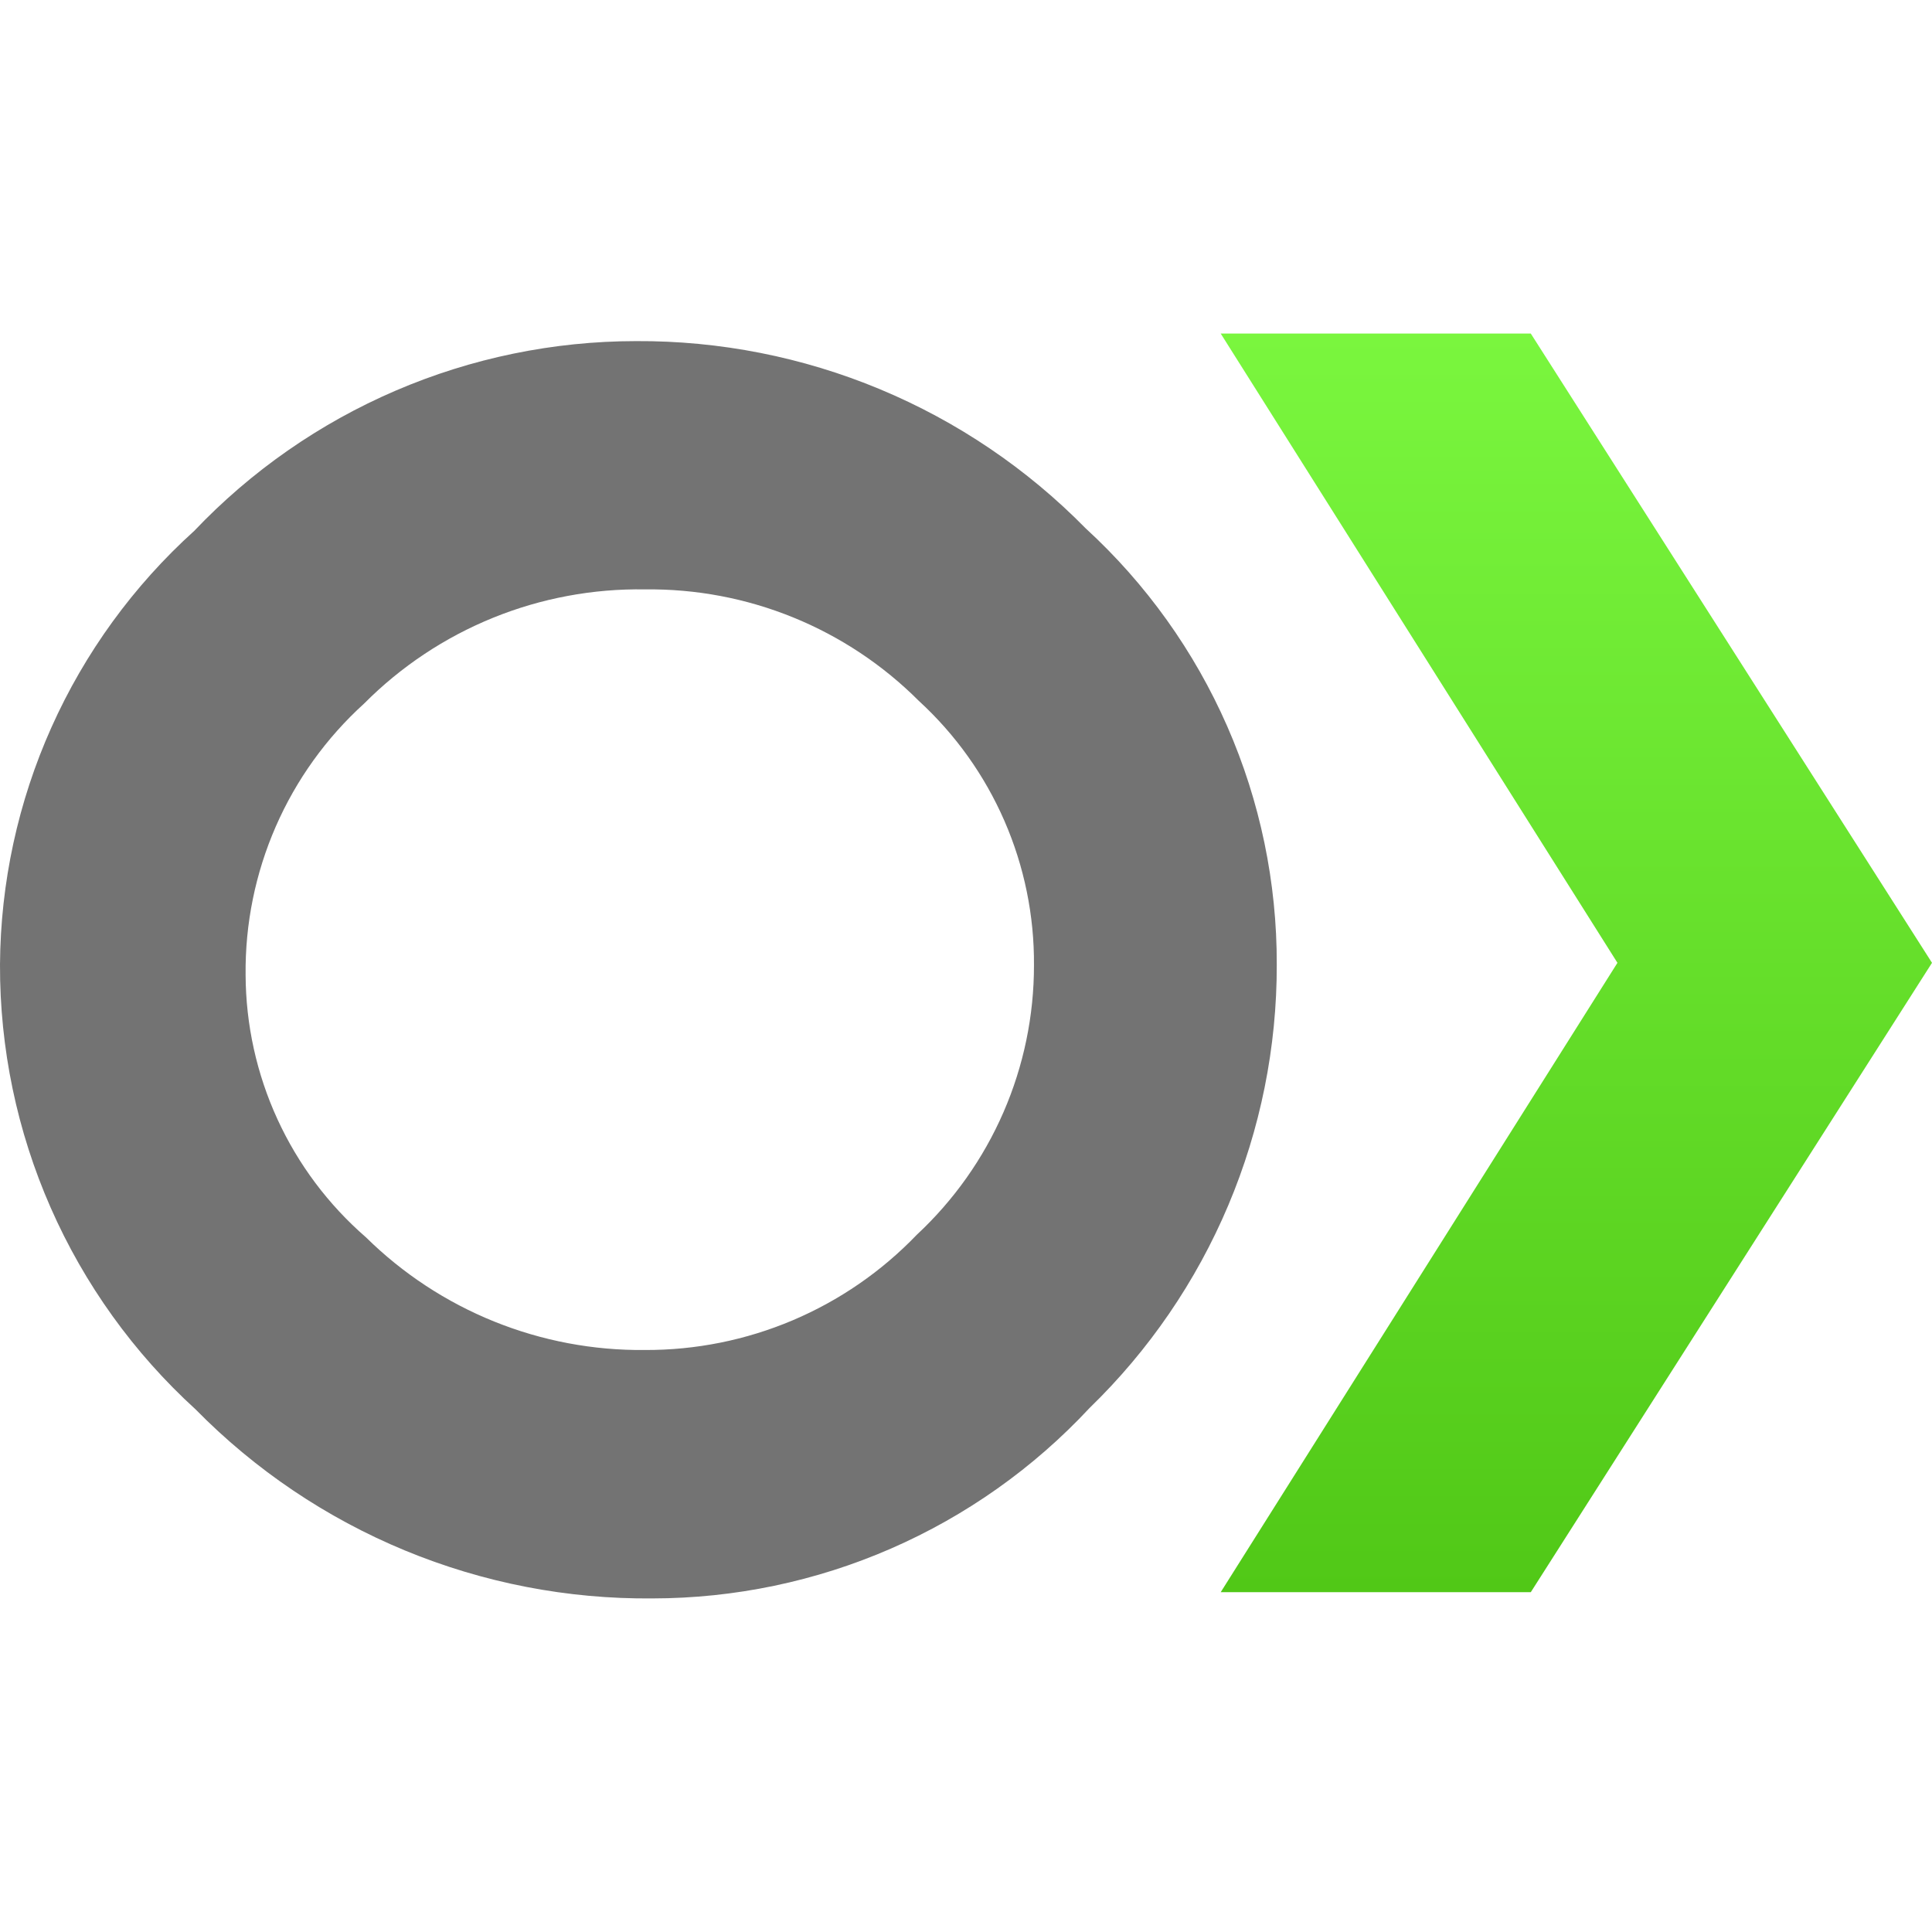
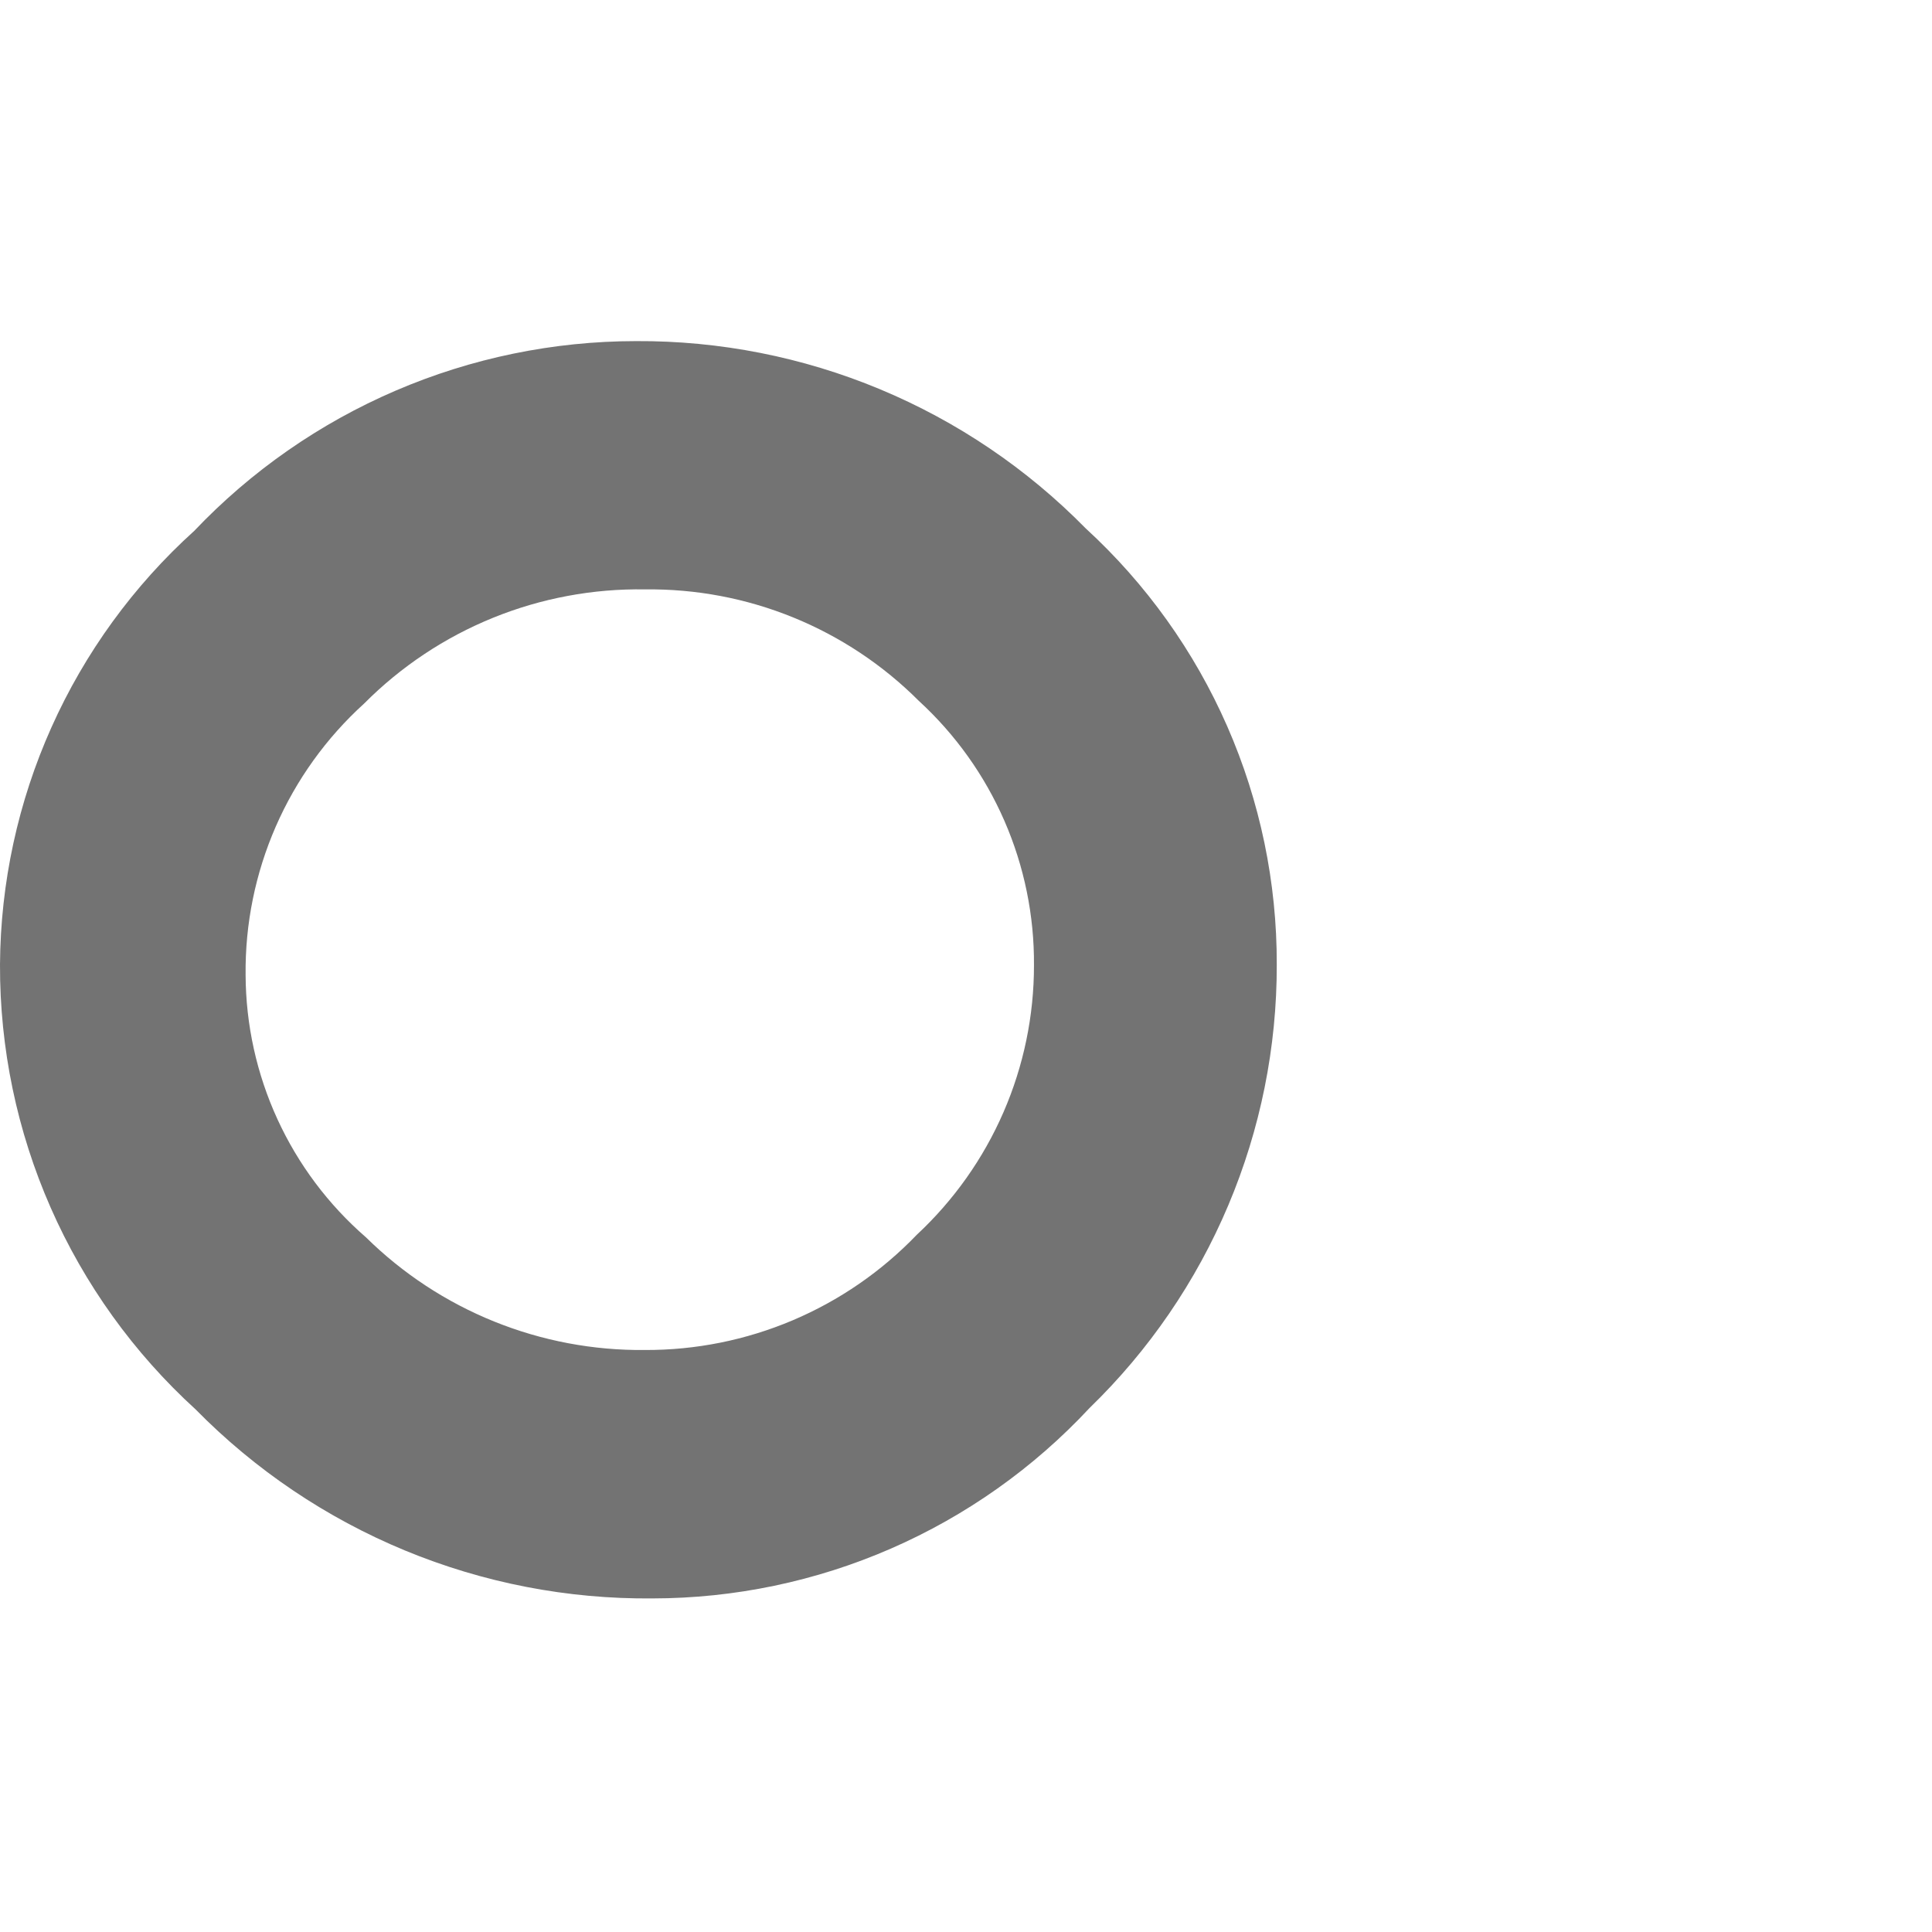
<svg xmlns="http://www.w3.org/2000/svg" width="512" height="512" viewBox="0 0 512 512" fill="none">
  <path fill-rule="evenodd" clip-rule="evenodd" d="M243.501 185.74C233.992 176.22 222.673 168.701 210.211 163.627C197.75 158.553 184.399 156.027 170.946 156.197C157.139 155.968 143.429 158.53 130.636 163.728C117.843 168.926 106.231 176.655 96.496 186.45C86.479 195.534 78.5 206.639 73.086 219.032C67.672 231.425 64.946 244.824 65.087 258.348C65.139 271.546 68.012 284.58 73.513 296.577C79.015 308.574 87.017 319.255 96.984 327.905C106.728 337.51 118.275 345.094 130.961 350.218C143.646 355.342 157.22 357.906 170.9 357.763C184.352 357.823 197.675 355.147 210.062 349.898C222.448 344.65 233.639 336.938 242.954 327.23C252.762 318.102 260.584 307.048 265.928 294.759C271.272 282.471 274.025 269.212 274.014 255.811C274.107 242.647 271.438 229.61 266.183 217.54C260.927 205.471 253.201 194.637 243.501 185.74ZM338.356 255.612C338.401 277.53 334.03 299.233 325.506 319.424C316.982 339.615 304.478 357.882 288.741 373.134C273.931 389.034 256.01 401.718 236.092 410.399C216.175 419.08 194.685 423.572 172.959 423.597C150.433 423.814 128.094 419.488 107.277 410.875C86.461 402.262 67.593 389.541 51.802 373.471C35.421 358.536 22.348 340.336 13.426 320.04C4.504 299.745 -0.069 277.807 0.001 255.636C0.132 233.954 4.775 212.536 13.635 192.748C22.496 172.959 35.379 155.233 51.464 140.698C66.558 124.817 84.721 112.169 104.85 103.523C124.979 94.876 146.655 90.41 168.562 90.397C190.731 90.28 212.7 94.612 233.166 103.136C253.633 111.66 272.182 124.203 287.718 140.023C303.731 154.709 316.507 172.574 325.228 192.476C333.949 212.379 338.413 233.882 338.356 255.612Z" fill="#737373" />
-   <path fill-rule="evenodd" clip-rule="evenodd" d="M405.675 88.395L512 255.159L405.675 421.945H323.5L428.638 255.159L323.5 88.395H405.675Z" fill="url(#paint0_linear_1872_1260)" />
  <defs>
    <linearGradient id="paint0_linear_1872_1260" x1="417.75" y1="88.395" x2="417.75" y2="421.945" gradientUnits="userSpaceOnUse">
      <stop stop-color="#7AF63E" />
      <stop offset="1" stop-color="#51C817" />
    </linearGradient>
  </defs>
</svg>